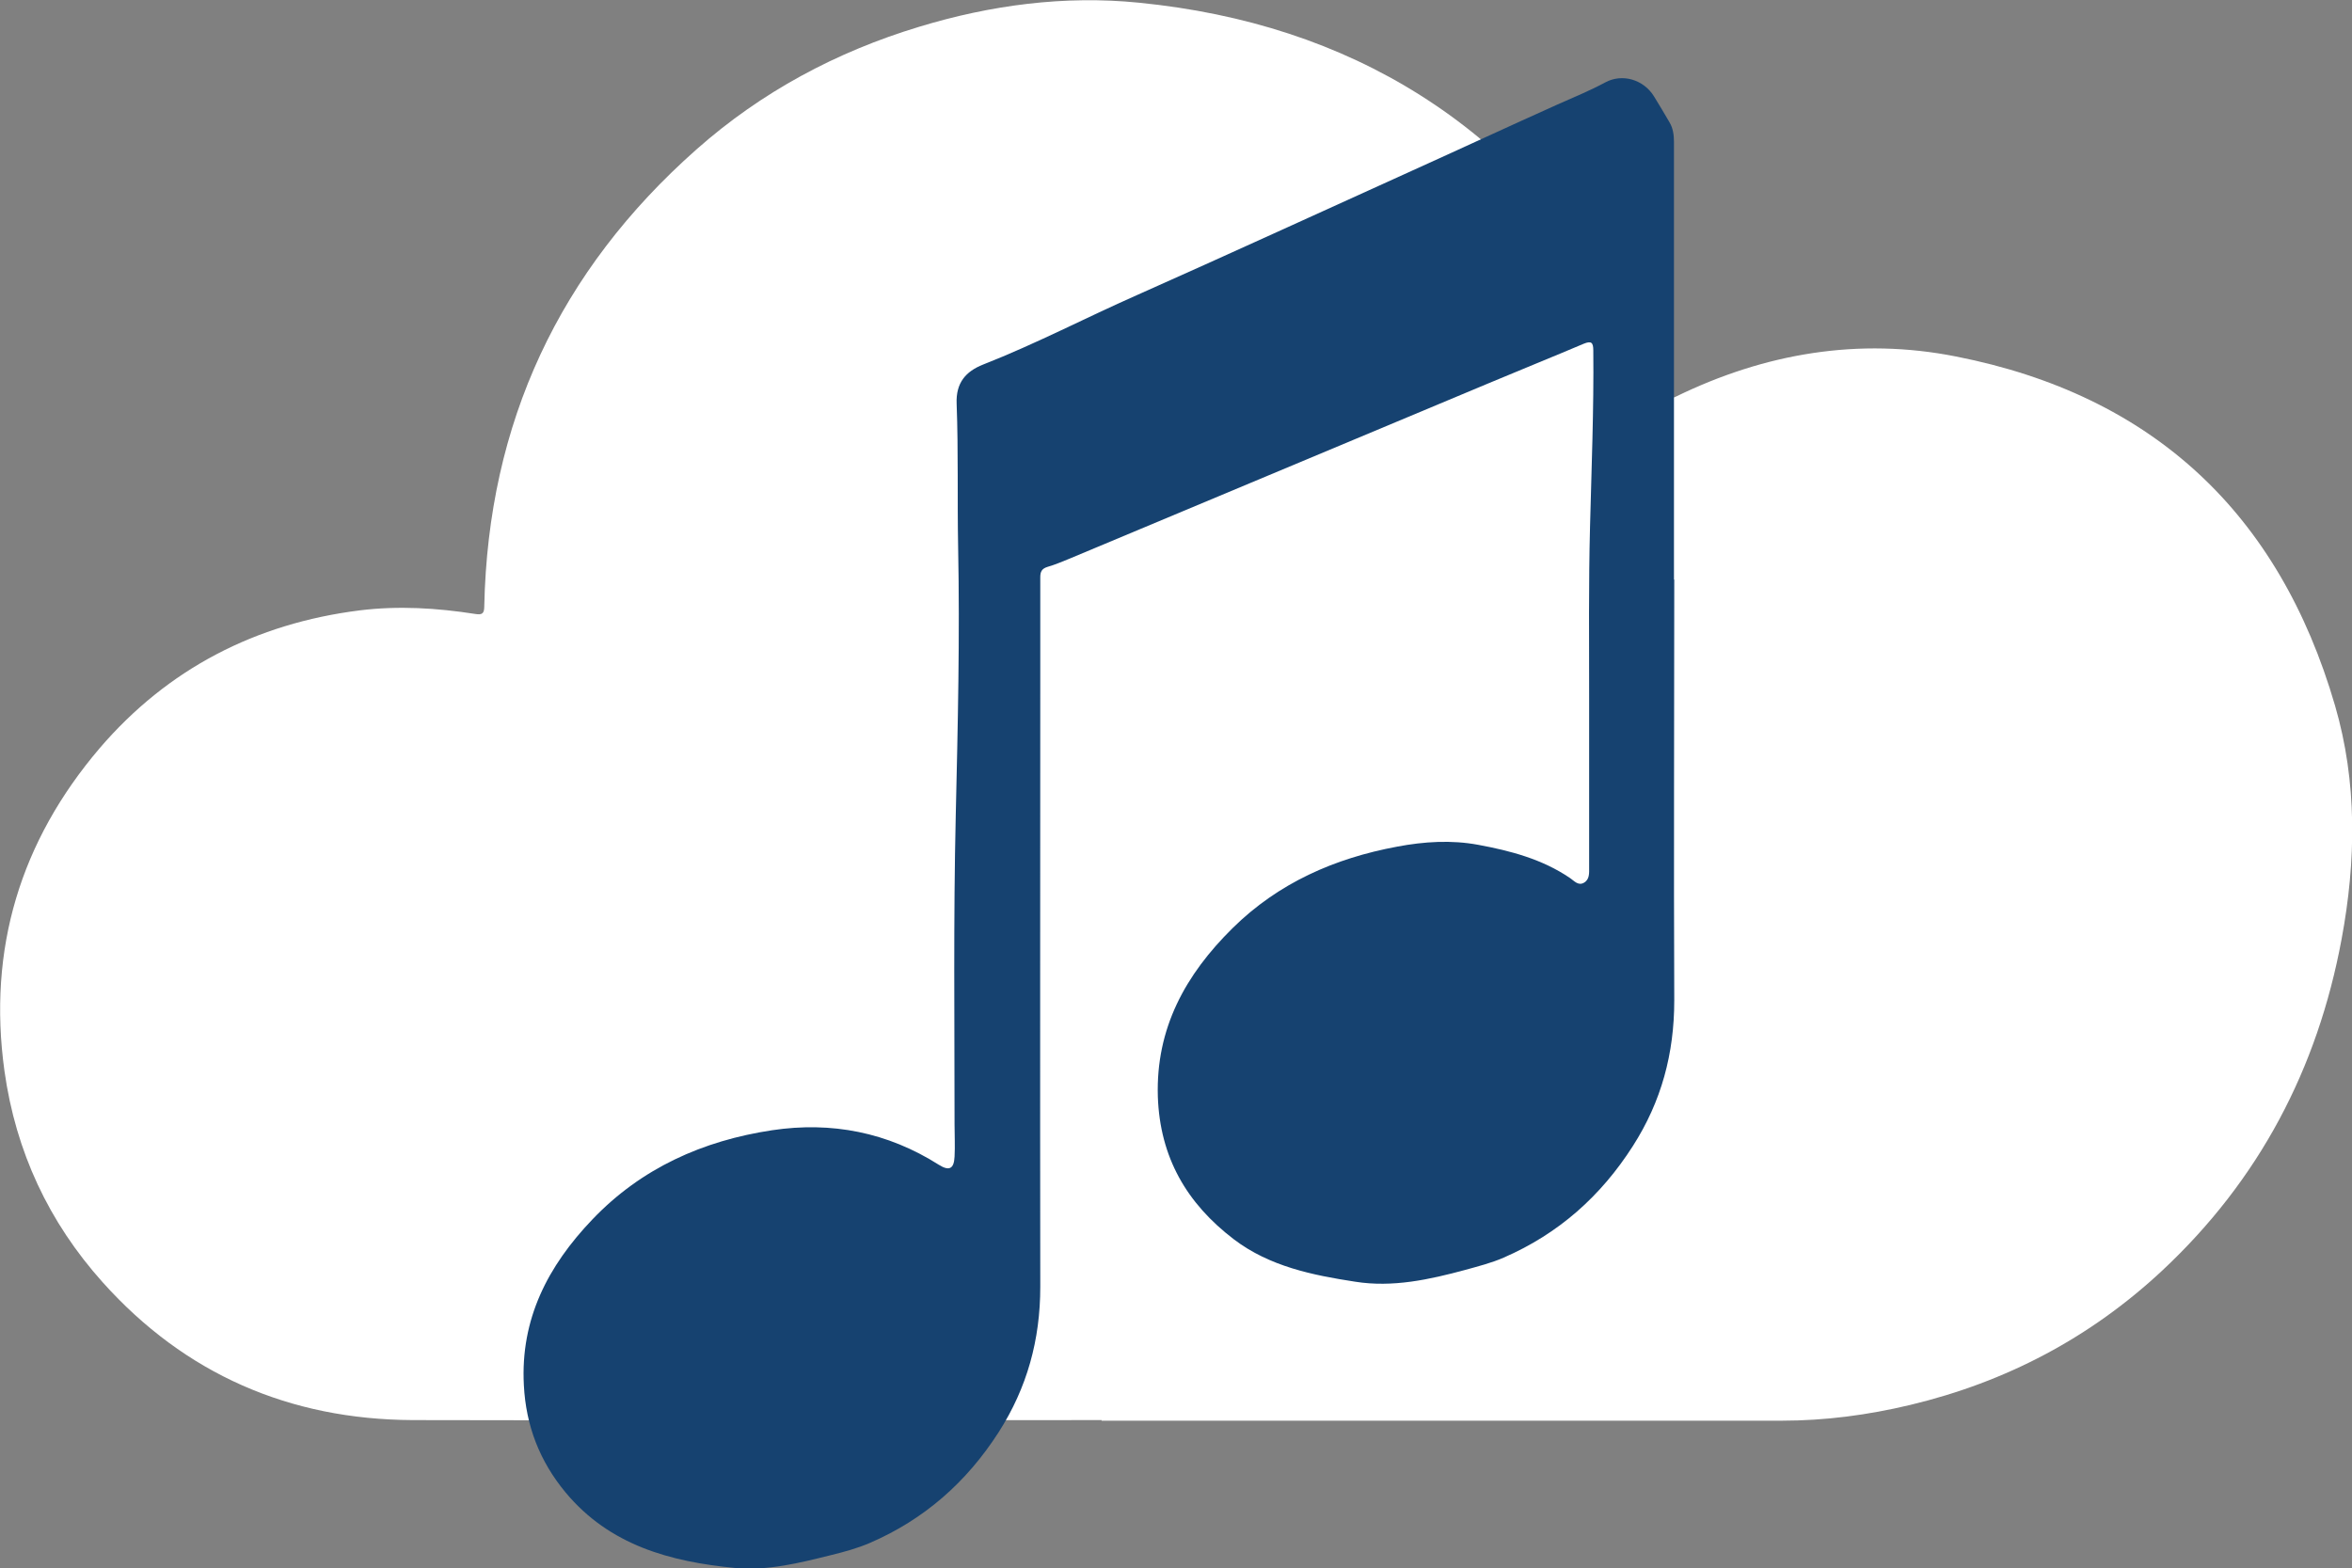
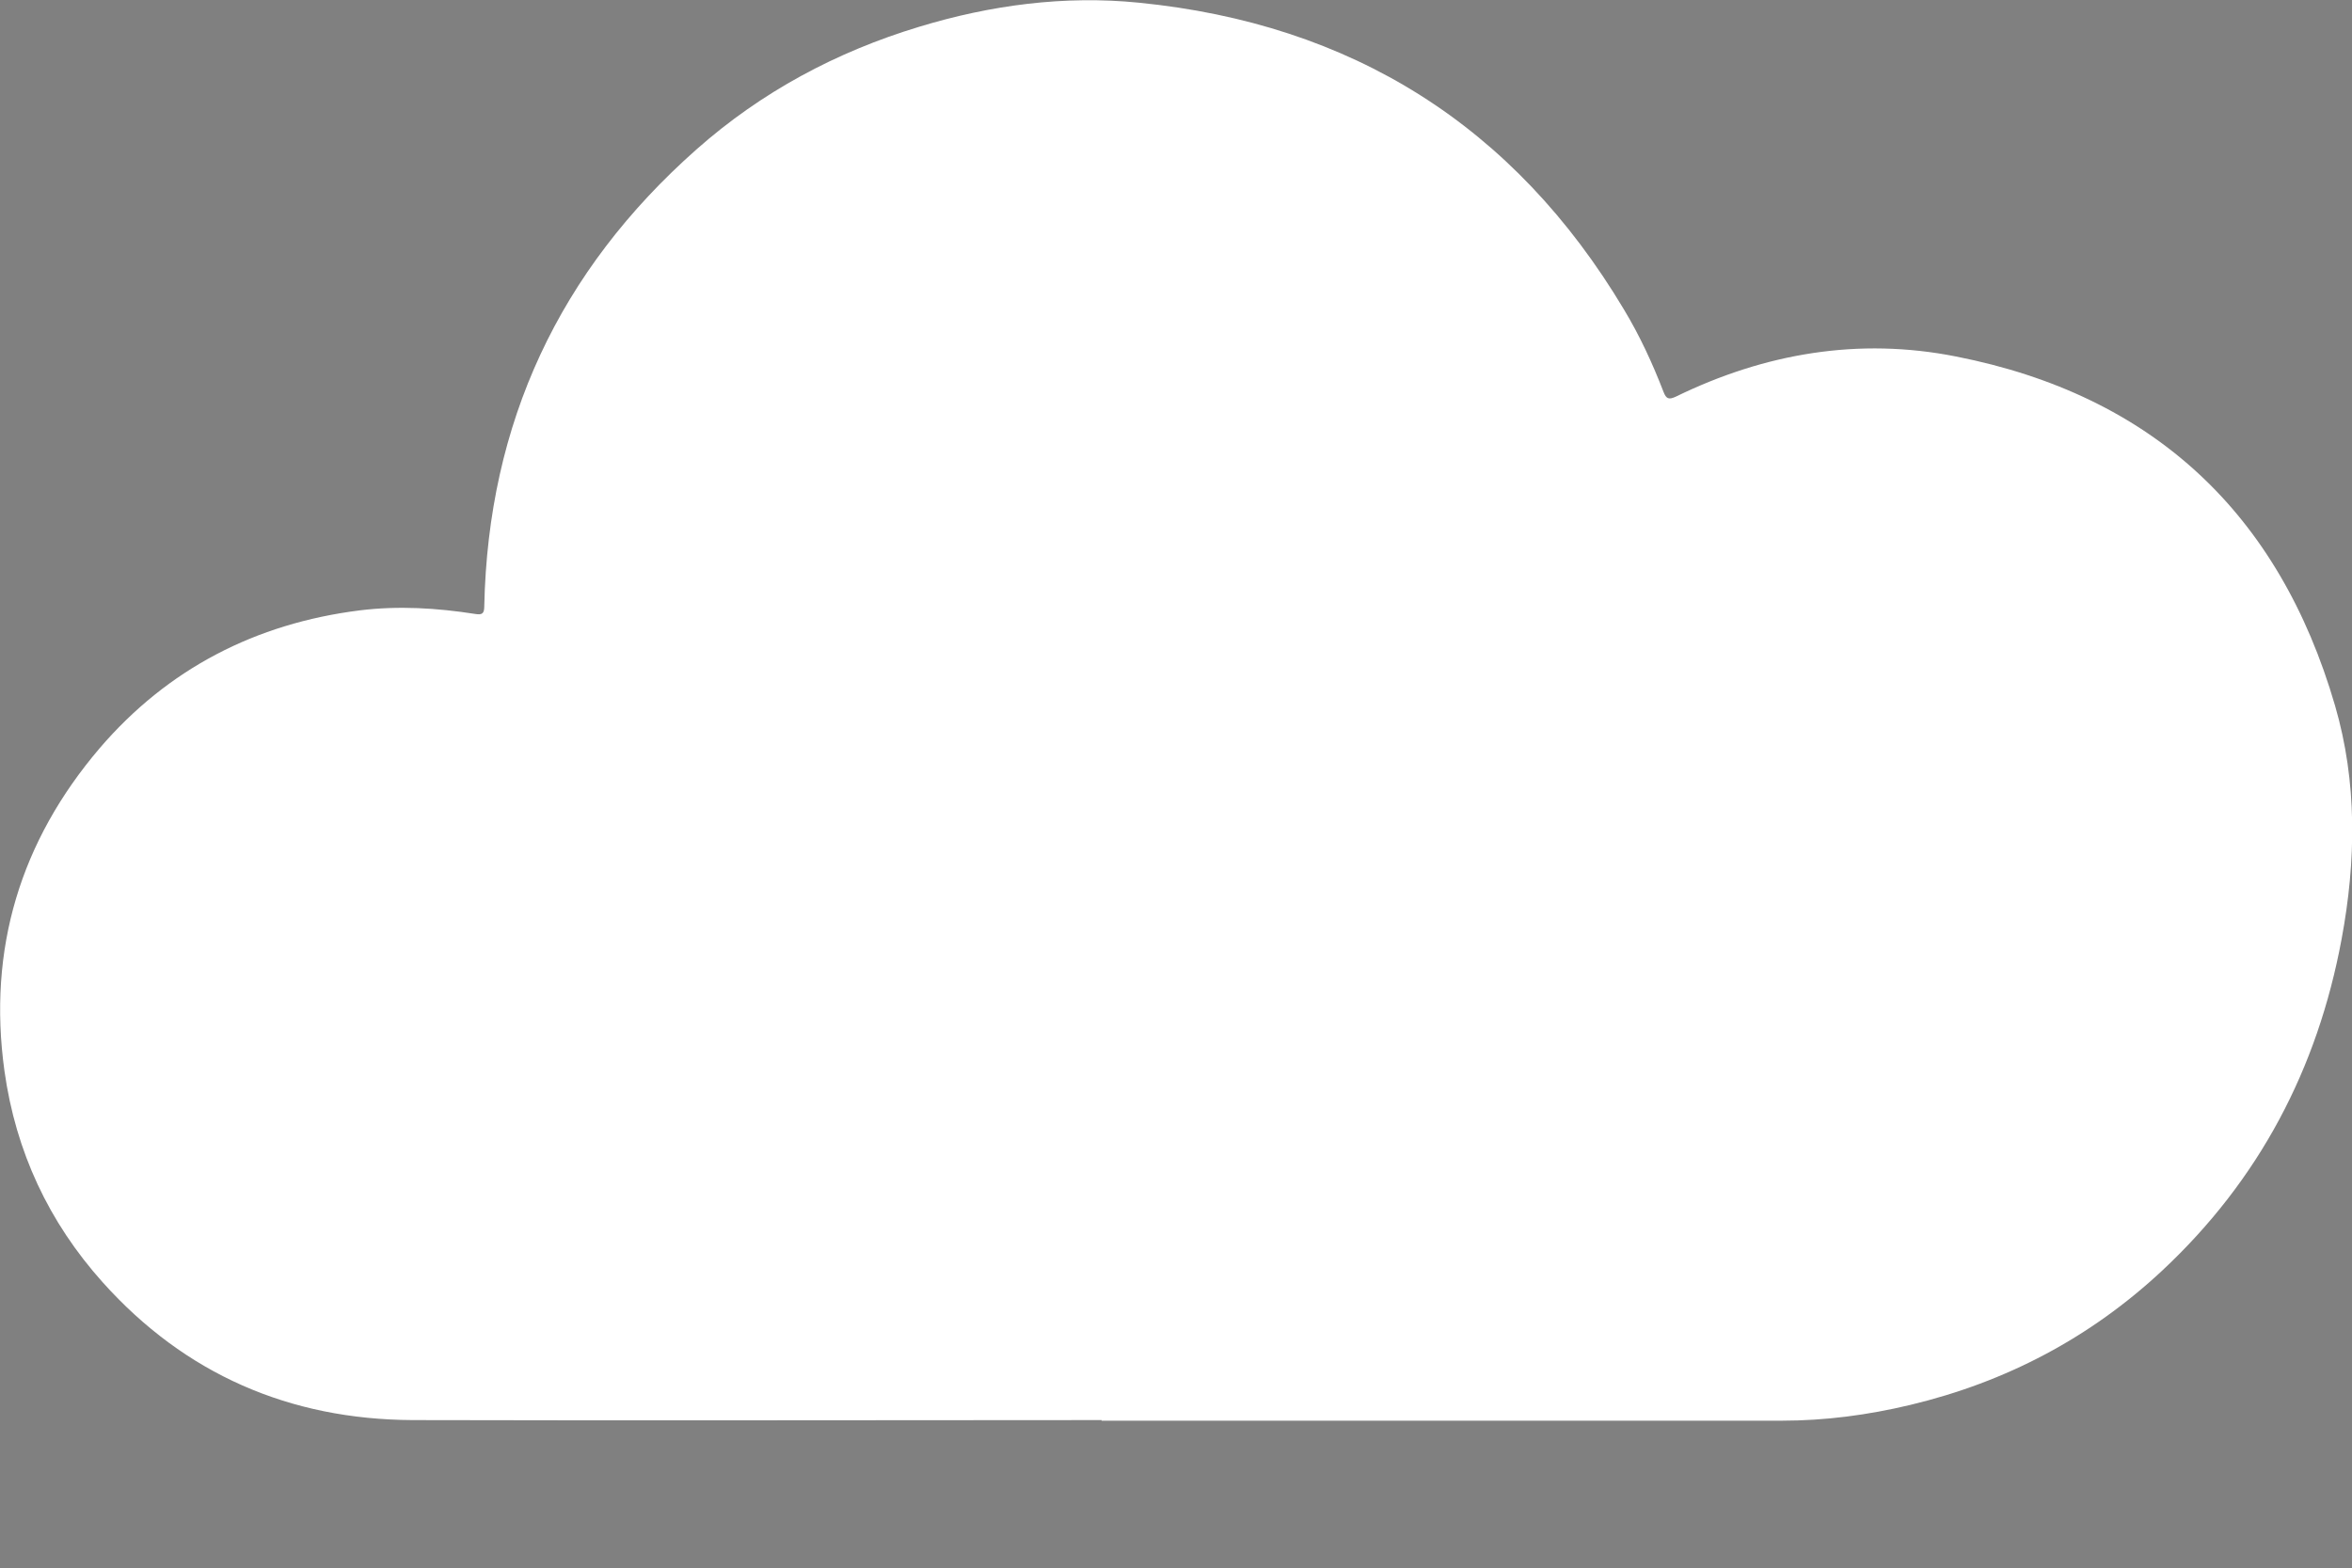
<svg xmlns="http://www.w3.org/2000/svg" id="Ebene_1" data-name="Ebene 1" viewBox="0 0 79.02 52.7">
  <rect x="0" y="0" width="79.02" height="52.7" fill="#808080" stroke="none" />
  <defs>
    <style>
      .cls-1 {
        fill: #fff;
      }

      .cls-2 {
        fill: #164270;
      }
    </style>
  </defs>
  <path class="cls-1" d="m37.01,47.72c-7.72,0-15.43.02-23.15,0-4.13-.02-7.64-1.54-10.41-4.63-1.81-2.02-2.92-4.39-3.3-7.1-.57-4.11.54-7.73,3.2-10.85,2.29-2.67,5.24-4.19,8.74-4.63,1.3-.16,2.59-.08,3.87.12.24.04.31-.01.31-.26.13-6.16,2.52-11.27,7.13-15.35,2.18-1.93,4.7-3.28,7.48-4.12,2.4-.73,4.88-1.06,7.38-.81,7.15.71,12.61,4.13,16.3,10.31.53.88.96,1.81,1.33,2.77.09.23.17.27.41.16,2.99-1.46,6.15-2,9.42-1.35,6.61,1.3,10.85,5.27,12.73,11.73.75,2.57.71,5.22.22,7.85-.81,4.36-2.77,8.09-6.02,11.13-2.42,2.26-5.25,3.75-8.47,4.52-1.42.34-2.86.53-4.32.53-7.62,0-15.23,0-22.85,0h0Z" />
-   <path class="cls-2" d="m56.25,19.47c0,4.72-.02,9.43,0,14.15,0,1.78-.43,3.39-1.39,4.89-1.08,1.69-2.5,2.95-4.34,3.75-.41.18-.85.29-1.28.41-1.22.33-2.45.6-3.71.4-1.43-.22-2.87-.51-4.07-1.42-1.59-1.21-2.49-2.76-2.56-4.8-.07-2.3.93-4.1,2.51-5.66,1.54-1.52,3.43-2.35,5.53-2.74.9-.17,1.82-.23,2.73-.06,1.08.2,2.14.48,3.07,1.11.14.09.28.28.48.16.19-.11.17-.33.17-.51,0-1.89,0-3.79,0-5.68,0-1.92-.02-3.85.03-5.77.05-1.97.13-3.94.11-5.92,0-.28-.07-.33-.32-.23-1.06.45-2.13.88-3.2,1.33-4.69,1.96-9.38,3.93-14.07,5.89-.25.1-.5.21-.75.28-.19.06-.24.16-.24.35,0,1.09,0,2.17,0,3.26,0,6.86-.01,13.72,0,20.58,0,1.78-.44,3.39-1.4,4.89-1.08,1.68-2.5,2.93-4.33,3.72-.42.18-.86.3-1.31.41-1.05.26-2.11.53-3.21.43-2.18-.21-4.22-.76-5.7-2.54-.87-1.05-1.33-2.24-1.4-3.6-.12-2.23.81-4.01,2.3-5.57,1.65-1.73,3.72-2.65,6.04-3,2-.3,3.88.07,5.6,1.16.35.22.51.14.53-.27.02-.36,0-.72,0-1.08,0-3.46-.04-6.92.04-10.38.07-3.01.14-6.02.08-9.03-.03-1.6.01-3.21-.05-4.81-.03-.71.31-1.09.89-1.32,1.76-.69,3.44-1.57,5.16-2.33,3.08-1.37,6.15-2.78,9.22-4.17,1.64-.74,3.27-1.5,4.92-2.24.54-.24,1.08-.46,1.6-.74.57-.31,1.29-.1,1.64.47.18.29.35.58.52.87.12.2.15.43.15.66,0,4.9,0,9.81,0,14.71Z" />
</svg>